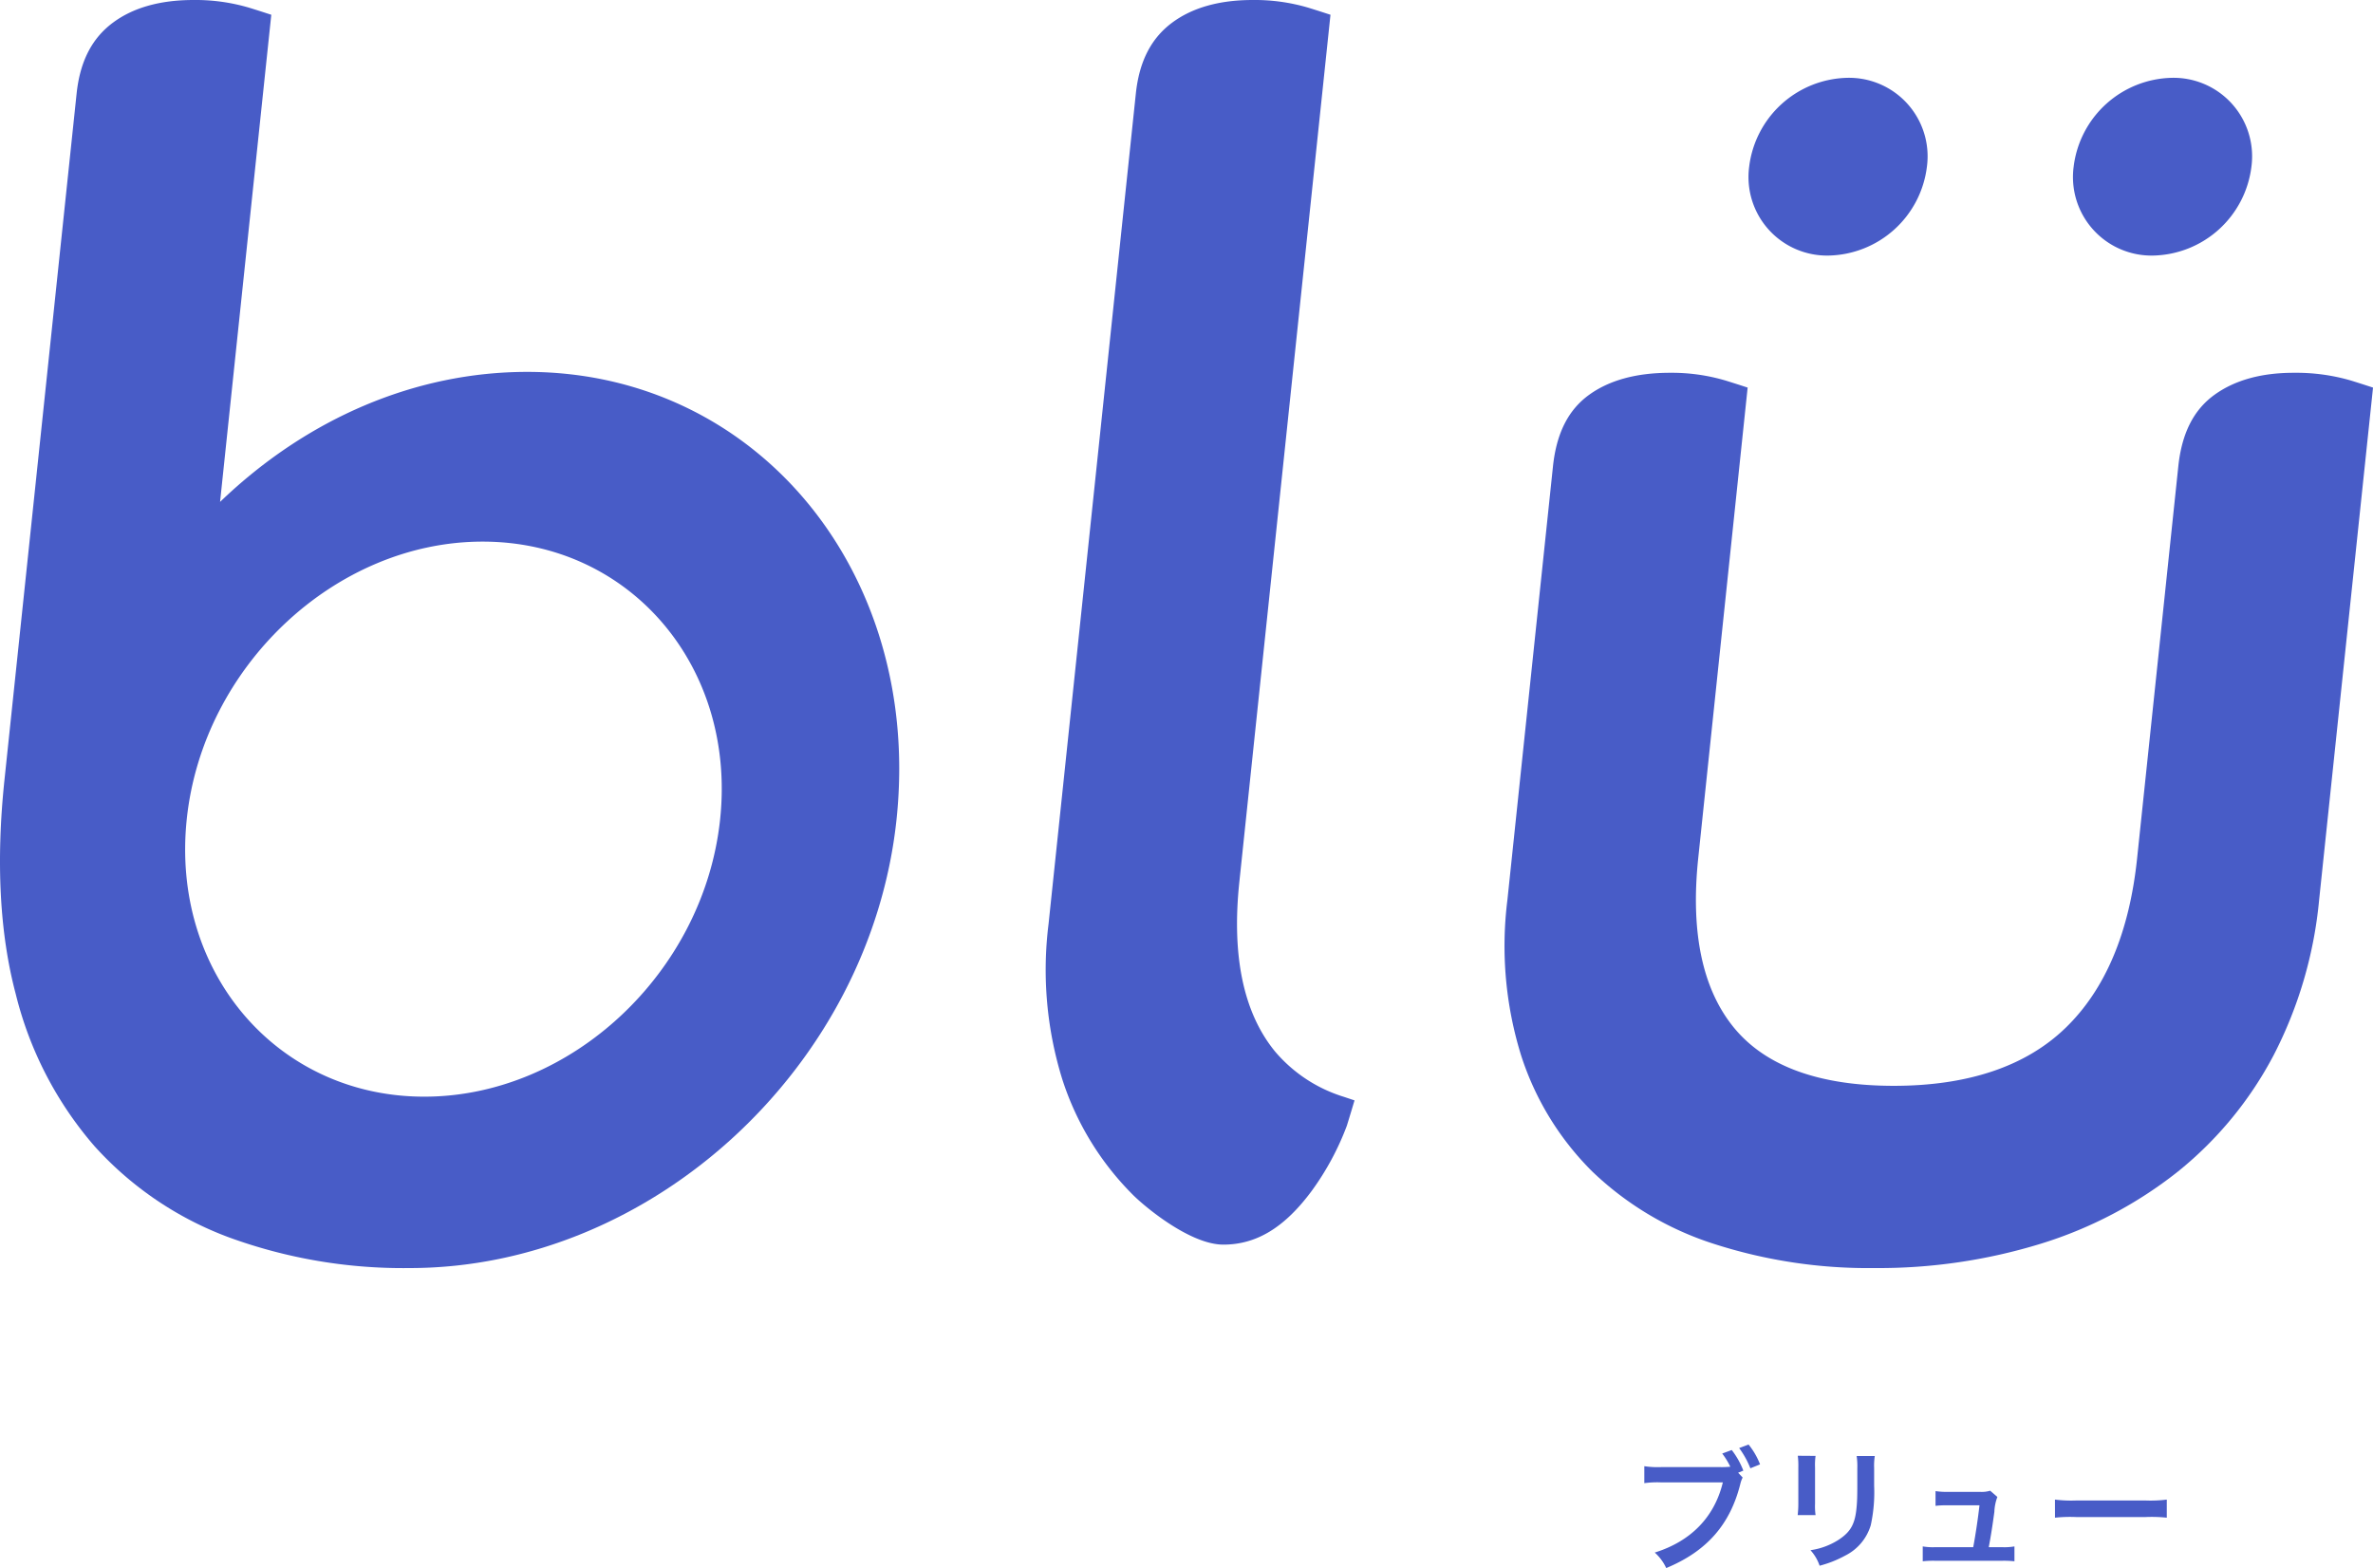
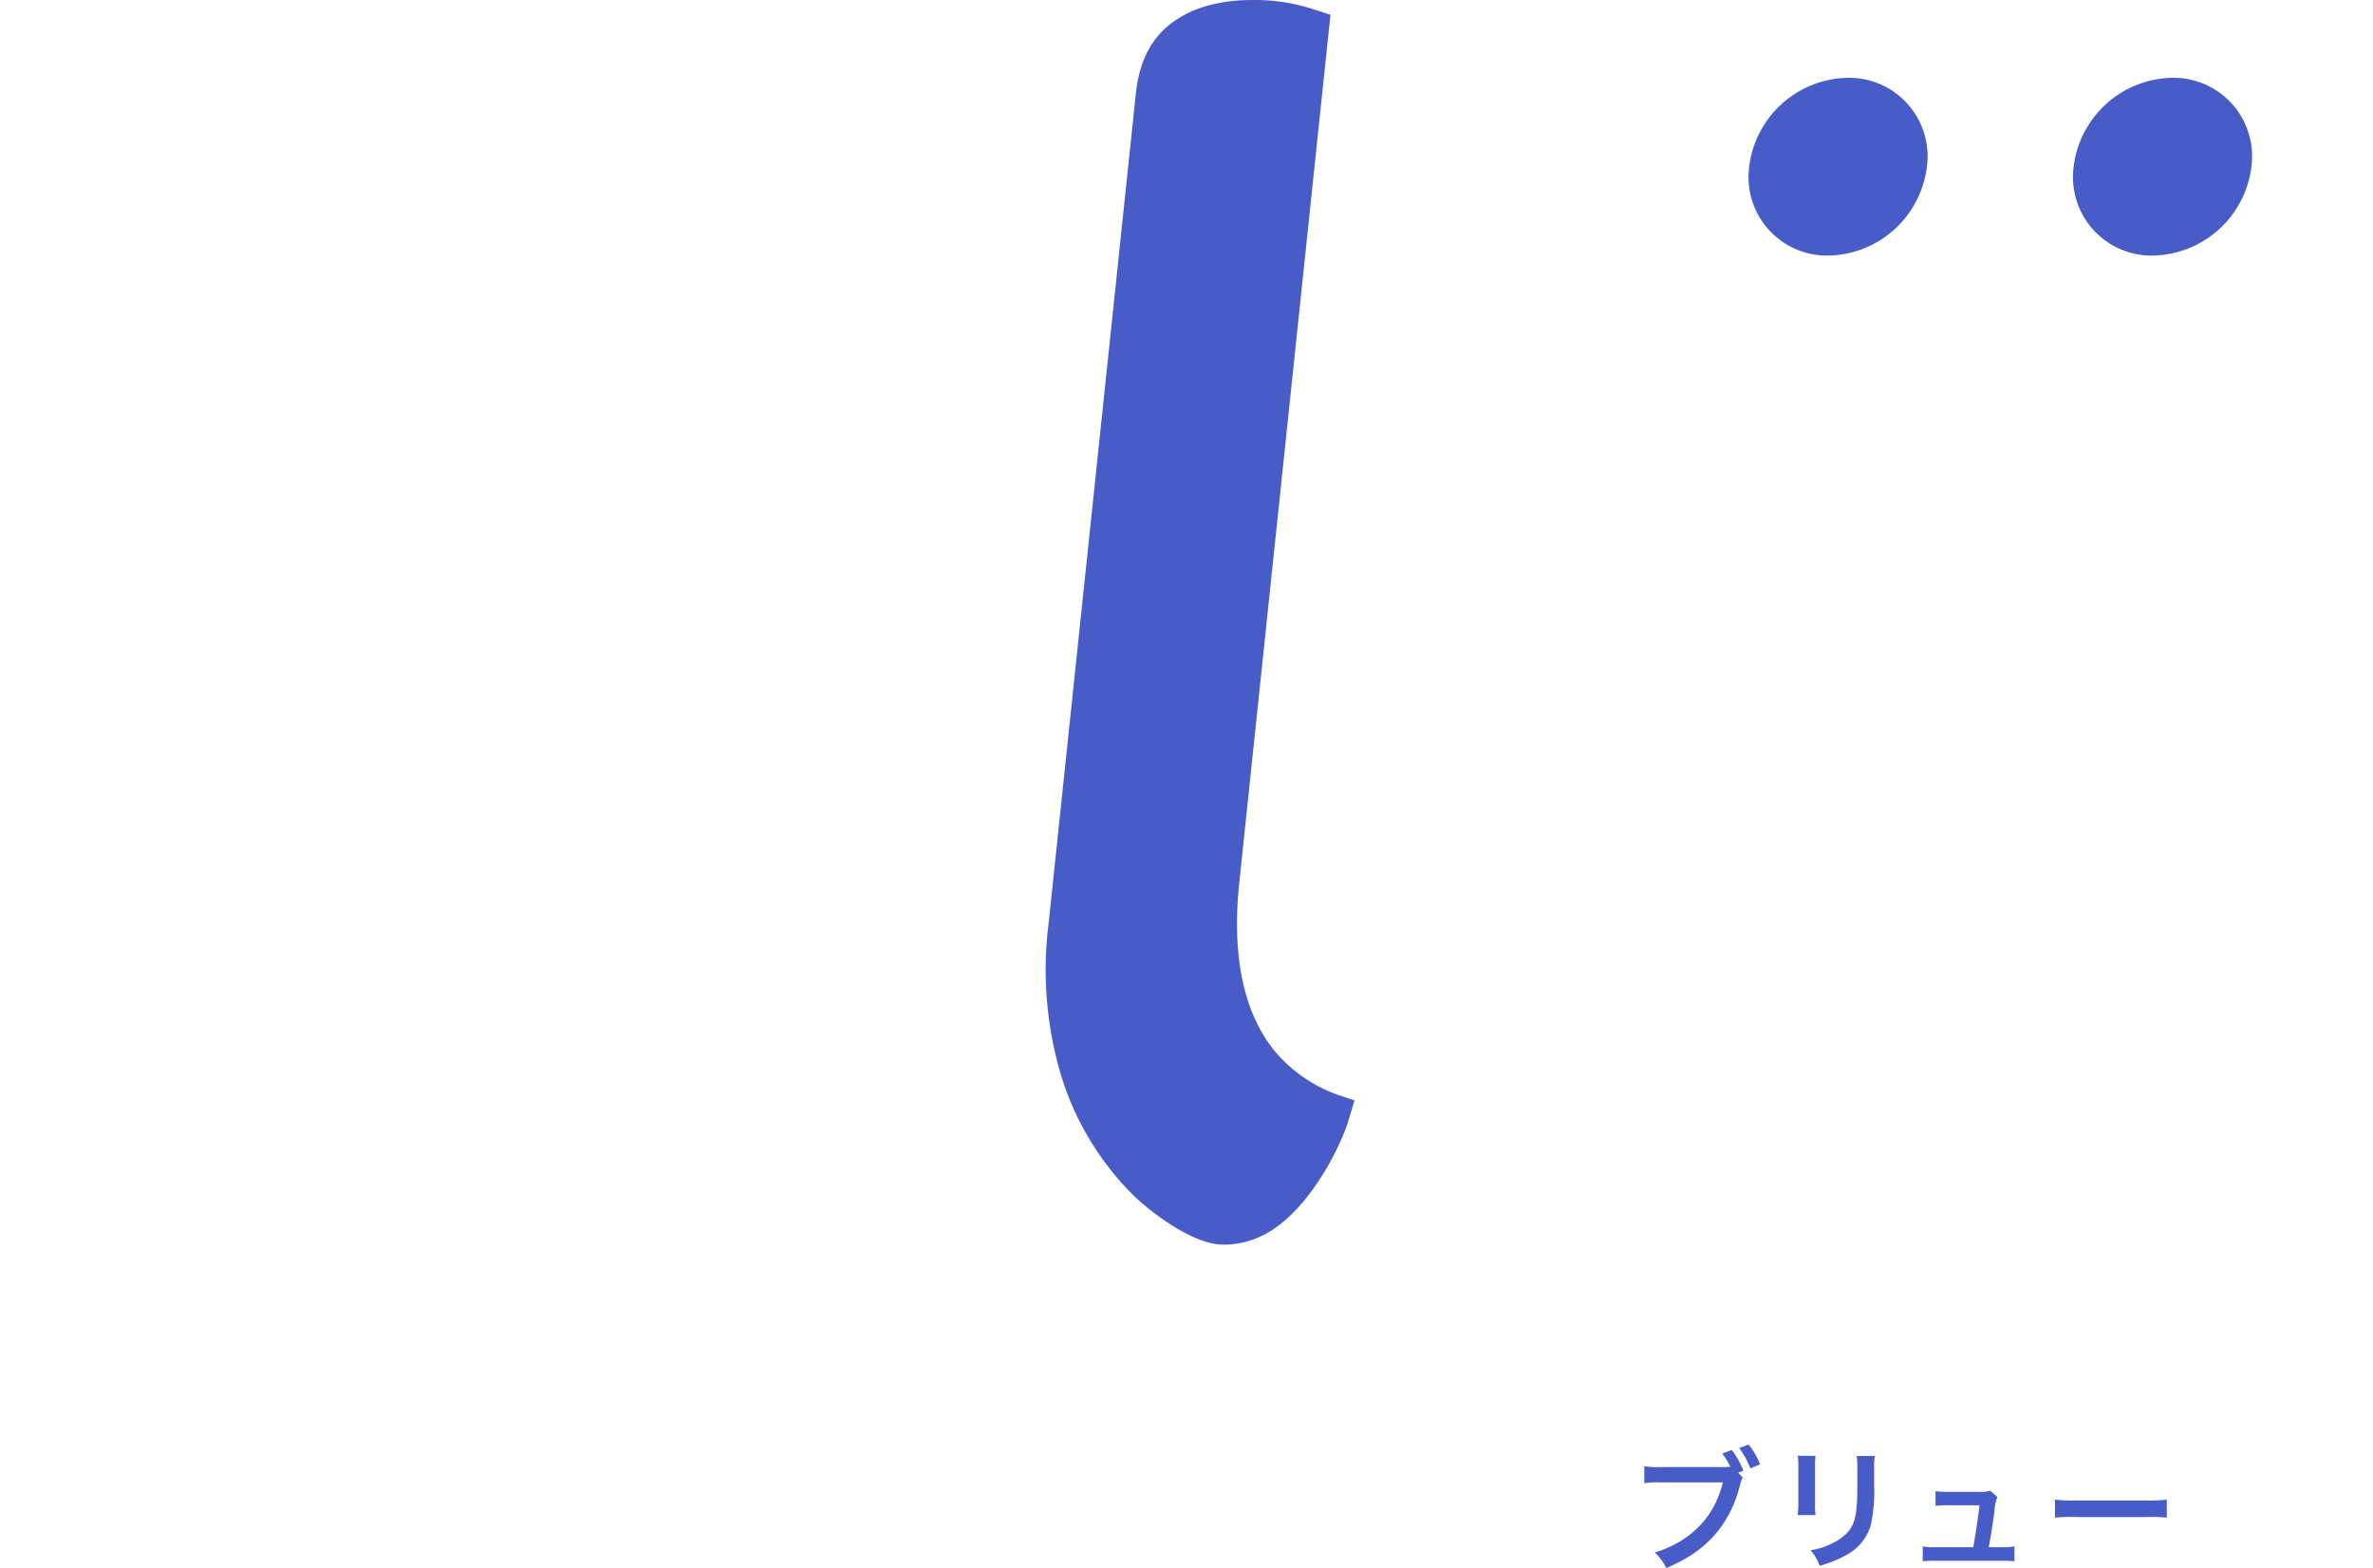
<svg xmlns="http://www.w3.org/2000/svg" width="327.541" height="216.448" viewBox="0 0 327.541 216.448">
  <defs>
    <clipPath id="a">
      <rect width="327.541" height="216.448" fill="none" />
    </clipPath>
  </defs>
  <g clip-path="url(#a)">
-     <path d="M56.54,175.037a70.115,70.115,0,0,1-24.838-4.2,47.006,47.006,0,0,1-18.657-12.625A50.46,50.46,0,0,1,2.17,137.2c-2.215-8.335-2.737-18.278-1.553-29.55l9.956-94.724c.464-4.415,2.092-7.61,4.975-9.768C18.342,1.062,22.095,0,26.7,0a26.116,26.116,0,0,1,7.7,1.067q1.01.312,1.814.571l1.232.4-7.07,67.239C42.43,57.691,57.415,51.334,72.771,51.334c31.688,0,54.557,27.695,50.98,61.736-3.592,34.169-33.742,61.967-67.211,61.967M66.615,74.761c-20.3,0-38.617,17.185-40.837,38.309s12.486,38.308,32.784,38.308S97.179,134.193,99.4,113.07,86.913,74.761,66.615,74.761" fill="#485cc7" />
    <path d="M168.844,171.8c-4.48,0-10.61-5.036-12.4-6.8a39.7,39.7,0,0,1-9.827-16.049,50.916,50.916,0,0,1-1.889-21.395l12.049-114.63c.464-4.414,2.09-7.61,4.972-9.768C164.545,1.062,168.3,0,172.9,0a26.107,26.107,0,0,1,7.7,1.067q1.006.312,1.809.57l1.234.4L171.061,121.782c-1.077,10.239.6,18.117,4.978,23.416a20.259,20.259,0,0,0,9.444,6.2l1.479.494-.473,1.579q-.257.854-.585,1.916a37.675,37.675,0,0,1-4.813,8.947c-3.757,5.1-7.648,7.468-12.247,7.468" fill="#485cc7" />
-     <path d="M258.743,175.037a69.438,69.438,0,0,1-22.308-3.382,43.279,43.279,0,0,1-16.661-9.949,39.7,39.7,0,0,1-9.826-16.049,50.92,50.92,0,0,1-1.888-21.395l6.293-59.879c.481-4.578,2.116-7.813,5-9.891,2.782-2.012,6.526-3.033,11.128-3.033a26.025,26.025,0,0,1,7.7,1.071c.668.206,1.273.4,1.809.57l1.234.4L234.4,118.491c-1.077,10.24.6,18.118,4.978,23.416s11.774,7.974,22.014,7.974,18.209-2.682,23.688-7.973c5.5-5.3,8.828-13.18,9.9-23.417l5.687-54.108c.48-4.575,2.115-7.81,5-9.89,2.79-2.013,6.456-3.034,10.9-3.034a26.96,26.96,0,0,1,7.936,1.07c.668.207,1.271.4,1.808.571l1.233.4L320.1,124.262a58.554,58.554,0,0,1-6.27,21.387,51.187,51.187,0,0,1-13.208,16.061,57.852,57.852,0,0,1-18.861,9.945,76.184,76.184,0,0,1-23.021,3.382" fill="#485cc7" />
    <path d="M265.969,23.009a13.96,13.96,0,0,1-13.556,12.267,10.839,10.839,0,0,1-10.978-12.267,13.959,13.959,0,0,1,13.556-12.267,10.839,10.839,0,0,1,10.978,12.267" fill="#485cc7" />
    <path d="M310.76,23.009A13.96,13.96,0,0,1,297.2,35.276a10.839,10.839,0,0,1-10.978-12.267,13.959,13.959,0,0,1,13.556-12.267A10.839,10.839,0,0,1,310.76,23.009" fill="#485cc7" />
    <path d="M240.538,203.952a3.482,3.482,0,0,0-.306.811c-1.4,5.671-4.646,9.362-10.245,11.685a6.628,6.628,0,0,0-1.585-2.142c4.988-1.549,8.247-4.9,9.4-9.687h-8.57a13,13,0,0,0-2.27.108v-2.341a12.352,12.352,0,0,0,2.305.126h8.265a11.2,11.2,0,0,0,1.3-.054,10.418,10.418,0,0,0-1.117-1.819l1.315-.486a11.132,11.132,0,0,1,1.6,2.845l-.72.288Zm1.062-1.278a12.242,12.242,0,0,0-1.548-2.791l1.3-.486a10.039,10.039,0,0,1,1.585,2.737Z" fill="#485cc7" />
    <path d="M250.6,200.963a9.155,9.155,0,0,0-.072,1.621v4.969a8.688,8.688,0,0,0,.072,1.584H248.13a12.981,12.981,0,0,0,.09-1.62v-4.952a11.364,11.364,0,0,0-.072-1.62Zm8.174.018a8.539,8.539,0,0,0-.09,1.674v2.431a21.228,21.228,0,0,1-.468,5.456,6.894,6.894,0,0,1-3.547,4.195,15.3,15.3,0,0,1-3.511,1.387,6.132,6.132,0,0,0-1.261-2.143,9.7,9.7,0,0,0,3.89-1.441c1.692-1.116,2.287-2.214,2.484-4.591.072-.774.091-1.566.091-3.007v-2.251a9.452,9.452,0,0,0-.091-1.71Z" fill="#485cc7" />
    <path d="M276.393,213.567a8.036,8.036,0,0,0,1.657-.108v2.053a13.761,13.761,0,0,0-1.657-.072h-9.345a13.377,13.377,0,0,0-1.656.072v-2.053a8.13,8.13,0,0,0,1.656.108h5.312c.306-1.6.684-4.141.864-5.78h-4.465a11.552,11.552,0,0,0-1.6.072v-2.034a10.289,10.289,0,0,0,1.656.108h4.556a4.019,4.019,0,0,0,1.332-.162l.99.864a6.48,6.48,0,0,0-.414,2.053c-.27,1.98-.468,3.259-.775,4.879Z" fill="#485cc7" />
    <path d="M283.644,206.995a17.683,17.683,0,0,0,2.917.126h9.6a17.691,17.691,0,0,0,2.917-.126v2.5a19.8,19.8,0,0,0-2.936-.09h-9.56a19.77,19.77,0,0,0-2.935.09Z" fill="#485cc7" />
  </g>
</svg>